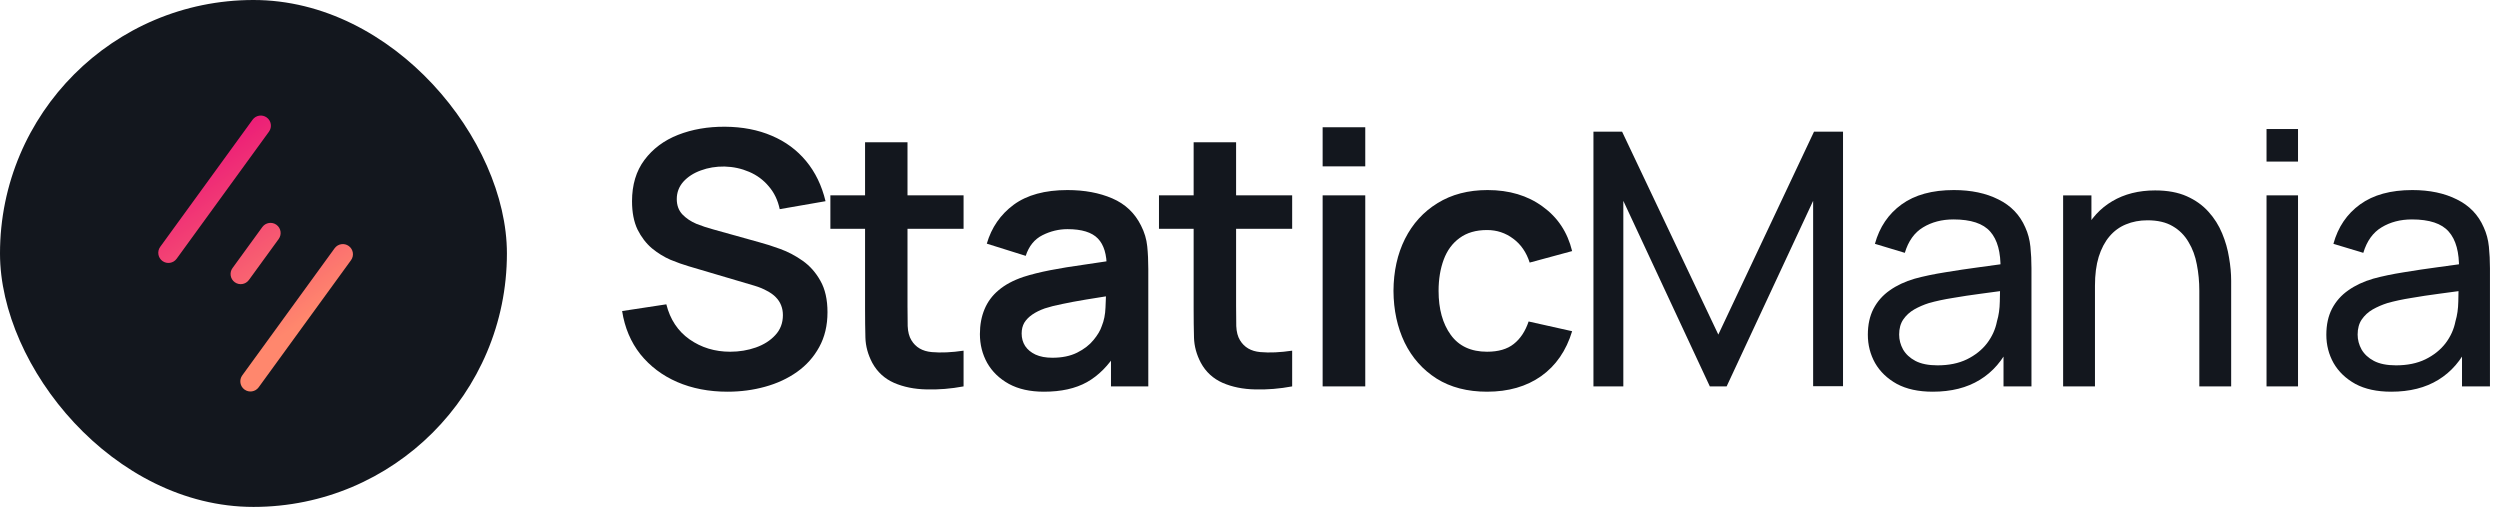
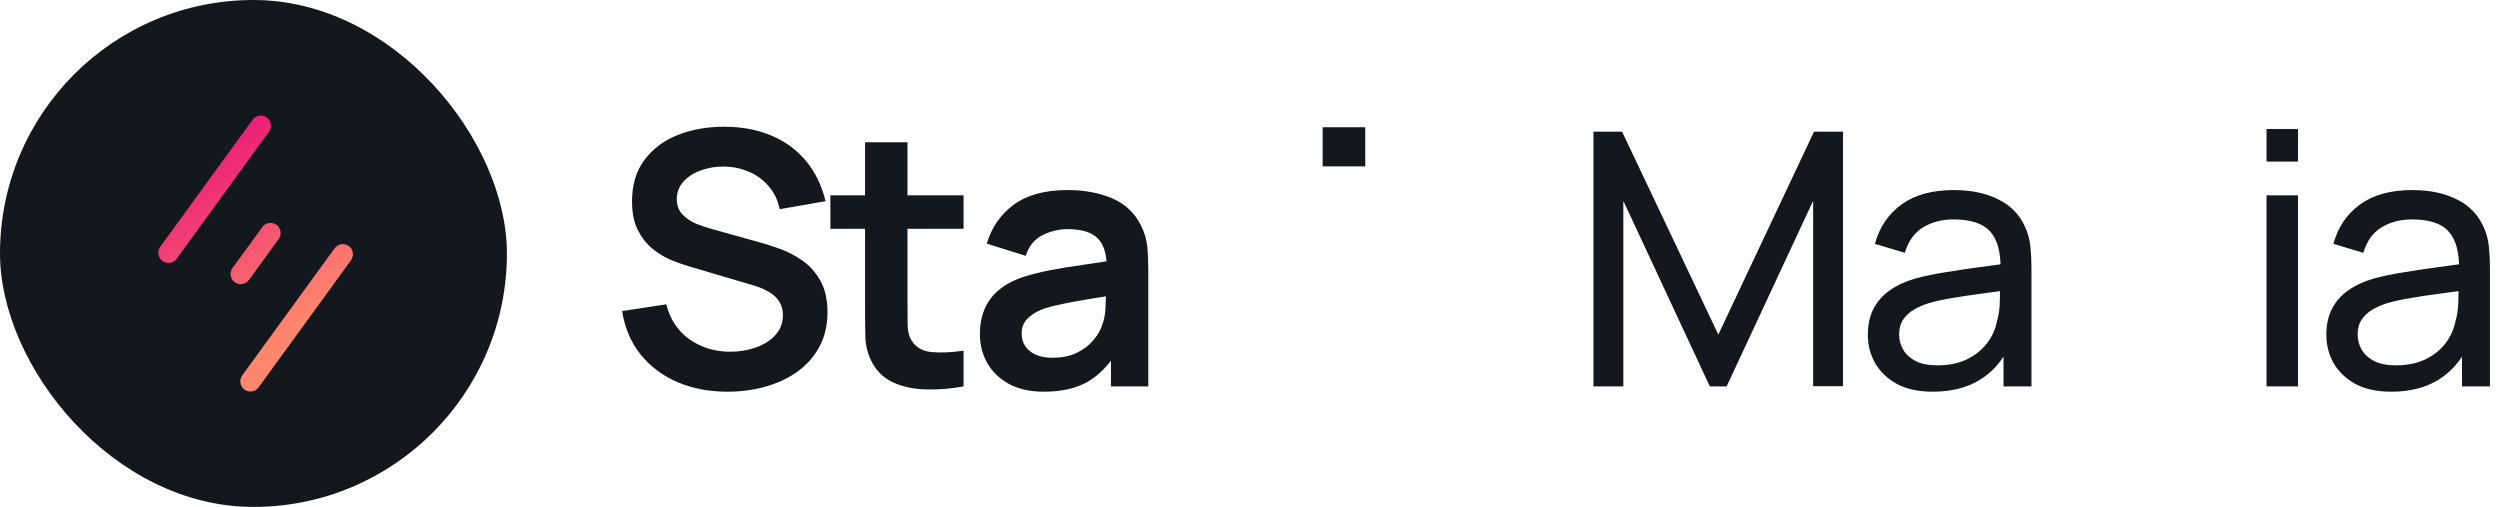
<svg xmlns="http://www.w3.org/2000/svg" width="217" height="44" viewBox="0 0 217 44" fill="none">
  <rect width="44" height="44" rx="22" fill="#13171E" />
  <path d="M29.045 21.549C29.331 21.156 29.881 21.069 30.274 21.354C30.667 21.64 30.754 22.191 30.469 22.584L22.451 33.619C22.166 34.012 21.615 34.099 21.222 33.813C20.829 33.527 20.742 32.977 21.027 32.584L29.045 21.549ZM22.768 19.709C23.053 19.316 23.604 19.228 23.997 19.513C24.39 19.799 24.477 20.35 24.191 20.743L21.605 24.302C21.32 24.695 20.769 24.782 20.376 24.497C19.983 24.211 19.896 23.661 20.182 23.268L22.768 19.709ZM21.924 10.392C22.209 9.999 22.759 9.912 23.152 10.197C23.546 10.482 23.633 11.033 23.348 11.426L15.33 22.462C15.044 22.855 14.494 22.942 14.101 22.656C13.708 22.37 13.621 21.82 13.906 21.426L21.924 10.392Z" fill="url(#paint0_linear_2593_2803)" />
  <path d="M207.561 34C206.322 34 205.283 33.775 204.444 33.324C203.615 32.864 202.985 32.26 202.555 31.513C202.136 30.765 201.926 29.947 201.926 29.056C201.926 28.186 202.09 27.434 202.417 26.799C202.755 26.154 203.226 25.622 203.83 25.202C204.434 24.773 205.155 24.435 205.994 24.189C206.783 23.974 207.663 23.79 208.635 23.636C209.618 23.473 210.611 23.324 211.614 23.191C212.617 23.058 213.554 22.93 214.424 22.807L213.441 23.375C213.472 21.901 213.175 20.811 212.55 20.105C211.936 19.399 210.872 19.046 209.357 19.046C208.354 19.046 207.474 19.276 206.716 19.736C205.969 20.187 205.442 20.924 205.135 21.947L202.54 21.164C202.939 19.711 203.712 18.57 204.858 17.741C206.005 16.911 207.514 16.497 209.388 16.497C210.892 16.497 212.182 16.768 213.257 17.311C214.342 17.843 215.12 18.651 215.59 19.736C215.826 20.248 215.974 20.806 216.036 21.41C216.097 22.004 216.128 22.628 216.128 23.283V33.539H213.702V29.563L214.27 29.931C213.646 31.272 212.771 32.285 211.645 32.971C210.529 33.657 209.168 34 207.561 34ZM207.975 31.712C208.958 31.712 209.807 31.538 210.524 31.19C211.251 30.832 211.834 30.366 212.274 29.793C212.714 29.21 213.001 28.575 213.134 27.889C213.287 27.378 213.369 26.809 213.38 26.185C213.4 25.55 213.41 25.064 213.41 24.726L214.362 25.141C213.472 25.264 212.597 25.381 211.737 25.494C210.877 25.607 210.063 25.73 209.296 25.863C208.528 25.985 207.837 26.134 207.223 26.308C206.772 26.451 206.348 26.635 205.948 26.861C205.559 27.086 205.242 27.378 204.997 27.736C204.761 28.084 204.643 28.519 204.643 29.041C204.643 29.491 204.756 29.921 204.981 30.331C205.217 30.74 205.575 31.073 206.056 31.328C206.547 31.584 207.187 31.712 207.975 31.712Z" fill="#13171E" />
  <path d="M196.735 14.025V11.2H199.468V14.025H196.735ZM196.735 33.539V16.957H199.468V33.539H196.735Z" fill="#13171E" />
-   <path d="M190.901 33.539V25.233C190.901 24.445 190.83 23.688 190.686 22.961C190.553 22.234 190.313 21.584 189.965 21.011C189.627 20.427 189.166 19.967 188.583 19.629C188.01 19.291 187.283 19.122 186.403 19.122C185.717 19.122 185.093 19.24 184.53 19.476C183.977 19.701 183.501 20.049 183.102 20.52C182.703 20.99 182.39 21.584 182.165 22.301C181.95 23.007 181.843 23.841 181.843 24.803L180.046 24.25C180.046 22.643 180.333 21.267 180.906 20.12C181.49 18.964 182.303 18.078 183.347 17.464C184.402 16.84 185.64 16.528 187.063 16.528C188.138 16.528 189.054 16.697 189.811 17.034C190.569 17.372 191.198 17.823 191.7 18.385C192.201 18.938 192.595 19.562 192.882 20.259C193.169 20.944 193.368 21.645 193.481 22.362C193.604 23.068 193.665 23.739 193.665 24.373V33.539H190.901ZM179.079 33.539V16.958H181.536V21.395H181.843V33.539H179.079Z" fill="#13171E" />
  <path d="M167.764 34C166.525 34 165.486 33.775 164.647 33.324C163.818 32.864 163.188 32.26 162.758 31.513C162.339 30.765 162.129 29.947 162.129 29.056C162.129 28.186 162.293 27.434 162.62 26.799C162.958 26.154 163.429 25.622 164.033 25.202C164.637 24.773 165.358 24.435 166.198 24.189C166.986 23.974 167.866 23.79 168.838 23.636C169.821 23.473 170.814 23.324 171.817 23.191C172.82 23.058 173.757 22.93 174.627 22.807L173.644 23.375C173.675 21.901 173.378 20.811 172.754 20.105C172.139 19.399 171.075 19.046 169.56 19.046C168.557 19.046 167.677 19.276 166.919 19.736C166.172 20.187 165.645 20.924 165.338 21.947L162.743 21.164C163.142 19.711 163.915 18.57 165.061 17.741C166.208 16.911 167.718 16.497 169.591 16.497C171.095 16.497 172.385 16.768 173.46 17.311C174.545 17.843 175.323 18.651 175.794 19.736C176.029 20.248 176.177 20.806 176.239 21.41C176.3 22.004 176.331 22.628 176.331 23.283V33.539H173.905V29.563L174.473 29.931C173.849 31.272 172.974 32.285 171.848 32.971C170.732 33.657 169.371 34 167.764 34ZM168.178 31.712C169.161 31.712 170.01 31.538 170.727 31.19C171.454 30.832 172.037 30.366 172.477 29.793C172.917 29.21 173.204 28.575 173.337 27.889C173.491 27.378 173.572 26.809 173.583 26.185C173.603 25.55 173.613 25.064 173.613 24.726L174.565 25.141C173.675 25.264 172.8 25.381 171.94 25.494C171.08 25.607 170.266 25.73 169.499 25.863C168.731 25.985 168.04 26.134 167.426 26.308C166.976 26.451 166.551 26.635 166.152 26.861C165.763 27.086 165.445 27.378 165.2 27.736C164.964 28.084 164.846 28.519 164.846 29.041C164.846 29.491 164.959 29.921 165.184 30.331C165.42 30.74 165.778 31.073 166.259 31.328C166.75 31.584 167.39 31.712 168.178 31.712Z" fill="#13171E" />
  <path d="M138.311 33.539V11.43H140.798L149.15 29.041L157.456 11.43H159.974V33.524H157.38V17.433L149.872 33.539H148.413L140.905 17.433V33.539H138.311Z" fill="#13171E" />
-   <path d="M129.076 34C127.367 34 125.908 33.621 124.7 32.864C123.493 32.096 122.566 31.052 121.921 29.732C121.287 28.411 120.964 26.917 120.954 25.248C120.964 23.549 121.297 22.045 121.952 20.735C122.617 19.414 123.559 18.38 124.777 17.633C125.995 16.876 127.444 16.497 129.122 16.497C131.006 16.497 132.597 16.973 133.897 17.925C135.207 18.866 136.062 20.156 136.461 21.794L132.776 22.792C132.49 21.901 132.014 21.21 131.348 20.719C130.683 20.218 129.926 19.967 129.076 19.967C128.114 19.967 127.321 20.197 126.696 20.658C126.072 21.108 125.611 21.733 125.315 22.531C125.018 23.329 124.869 24.235 124.869 25.248C124.869 26.825 125.222 28.099 125.929 29.072C126.635 30.044 127.684 30.53 129.076 30.53C130.059 30.53 130.832 30.305 131.395 29.855C131.968 29.404 132.398 28.754 132.684 27.905L136.461 28.749C135.949 30.438 135.054 31.738 133.774 32.649C132.495 33.55 130.929 34 129.076 34Z" fill="#13171E" />
-   <path d="M114.805 14.44V11.046H118.505V14.44H114.805ZM114.805 33.539V16.957H118.505V33.539H114.805Z" fill="#13171E" />
-   <path d="M112.16 33.539C111.065 33.744 109.99 33.831 108.936 33.8C107.892 33.78 106.955 33.591 106.126 33.232C105.297 32.864 104.667 32.285 104.237 31.497C103.859 30.781 103.659 30.049 103.639 29.302C103.618 28.555 103.608 27.71 103.608 26.768V12.351H107.293V26.553C107.293 27.219 107.298 27.802 107.308 28.304C107.329 28.805 107.436 29.215 107.631 29.532C107.999 30.146 108.588 30.489 109.396 30.561C110.205 30.633 111.126 30.591 112.16 30.438V33.539ZM100.599 19.859V16.957H112.16V19.859H100.599Z" fill="#13171E" />
+   <path d="M114.805 14.44V11.046H118.505V14.44H114.805ZM114.805 33.539H118.505V33.539H114.805Z" fill="#13171E" />
  <path d="M90.614 34C89.416 34 88.403 33.775 87.574 33.324C86.745 32.864 86.115 32.255 85.685 31.497C85.266 30.74 85.056 29.906 85.056 28.995C85.056 28.196 85.189 27.48 85.455 26.845C85.721 26.2 86.13 25.648 86.683 25.187C87.236 24.716 87.952 24.332 88.833 24.035C89.498 23.821 90.276 23.626 91.166 23.452C92.067 23.278 93.04 23.119 94.084 22.976C95.138 22.823 96.238 22.659 97.385 22.485L96.064 23.237C96.074 22.091 95.819 21.246 95.296 20.704C94.775 20.161 93.894 19.89 92.656 19.89C91.909 19.89 91.187 20.064 90.491 20.412C89.795 20.76 89.309 21.359 89.032 22.208L85.654 21.149C86.064 19.747 86.842 18.621 87.988 17.771C89.145 16.922 90.701 16.497 92.656 16.497C94.13 16.497 95.424 16.737 96.54 17.218C97.666 17.7 98.5 18.488 99.043 19.583C99.34 20.166 99.519 20.765 99.58 21.379C99.642 21.983 99.672 22.643 99.672 23.36V33.539H96.433V29.947L96.97 30.53C96.223 31.728 95.348 32.608 94.345 33.171C93.352 33.724 92.108 34 90.614 34ZM91.351 31.052C92.19 31.052 92.906 30.904 93.5 30.607C94.094 30.31 94.565 29.947 94.913 29.517C95.271 29.087 95.511 28.683 95.634 28.304C95.829 27.833 95.936 27.296 95.957 26.692C95.987 26.078 96.003 25.581 96.003 25.202L97.139 25.54C96.023 25.714 95.066 25.868 94.268 26.001C93.469 26.134 92.784 26.262 92.21 26.385C91.637 26.497 91.131 26.625 90.69 26.768C90.26 26.922 89.897 27.101 89.6 27.306C89.303 27.511 89.073 27.746 88.909 28.012C88.756 28.278 88.679 28.59 88.679 28.949C88.679 29.358 88.781 29.721 88.986 30.039C89.191 30.346 89.488 30.591 89.877 30.776C90.276 30.96 90.767 31.052 91.351 31.052Z" fill="#13171E" />
  <path d="M83.638 33.539C82.543 33.744 81.468 33.831 80.414 33.8C79.37 33.78 78.433 33.591 77.604 33.232C76.775 32.864 76.146 32.285 75.716 31.497C75.337 30.781 75.138 30.049 75.117 29.302C75.097 28.555 75.087 27.71 75.087 26.768V12.351H78.771V26.553C78.771 27.219 78.776 27.802 78.787 28.304C78.807 28.805 78.915 29.215 79.109 29.532C79.478 30.146 80.066 30.489 80.875 30.561C81.683 30.633 82.605 30.591 83.638 30.438V33.539ZM72.077 19.859V16.957H83.638V19.859H72.077Z" fill="#13171E" />
  <path d="M63.151 34C61.533 34 60.075 33.718 58.775 33.156C57.485 32.593 56.421 31.789 55.581 30.745C54.752 29.691 54.225 28.442 54 26.999L57.838 26.415C58.166 27.726 58.836 28.739 59.85 29.455C60.873 30.172 62.05 30.53 63.381 30.53C64.169 30.53 64.911 30.407 65.607 30.162C66.303 29.916 66.866 29.558 67.296 29.087C67.736 28.616 67.956 28.038 67.956 27.352C67.956 27.045 67.905 26.763 67.803 26.507C67.701 26.241 67.547 26.006 67.342 25.801C67.148 25.596 66.892 25.412 66.575 25.248C66.267 25.074 65.909 24.926 65.5 24.803L59.788 23.114C59.297 22.971 58.765 22.782 58.191 22.546C57.629 22.301 57.091 21.968 56.579 21.548C56.078 21.118 55.663 20.576 55.336 19.921C55.019 19.255 54.86 18.437 54.86 17.464C54.86 16.041 55.218 14.849 55.935 13.887C56.661 12.914 57.634 12.188 58.852 11.707C60.08 11.226 61.441 10.99 62.936 11C64.451 11.011 65.802 11.272 66.989 11.783C68.177 12.285 69.169 13.017 69.968 13.979C70.766 14.941 71.329 16.103 71.657 17.464L67.68 18.155C67.516 17.377 67.199 16.717 66.728 16.174C66.267 15.622 65.699 15.202 65.024 14.915C64.359 14.629 63.647 14.475 62.89 14.455C62.153 14.445 61.467 14.557 60.832 14.793C60.208 15.018 59.701 15.345 59.312 15.775C58.934 16.205 58.744 16.707 58.744 17.28C58.744 17.822 58.908 18.268 59.236 18.616C59.563 18.953 59.967 19.225 60.449 19.429C60.94 19.624 61.436 19.788 61.938 19.921L65.899 21.026C66.442 21.169 67.05 21.364 67.726 21.61C68.402 21.855 69.052 22.198 69.676 22.638C70.3 23.078 70.812 23.657 71.211 24.373C71.621 25.09 71.826 26.001 71.826 27.106C71.826 28.253 71.585 29.261 71.104 30.131C70.633 30.991 69.993 31.707 69.185 32.28C68.376 32.854 67.45 33.283 66.406 33.57C65.372 33.857 64.287 34 63.151 34Z" fill="#13171E" />
  <defs>
    <linearGradient id="paint0_linear_2593_2803" x1="13.641" y1="10.12" x2="25.961" y2="28.159" gradientUnits="userSpaceOnUse">
      <stop stop-color="#E7007A" />
      <stop offset="1" stop-color="#FF876D" />
    </linearGradient>
  </defs>
</svg>